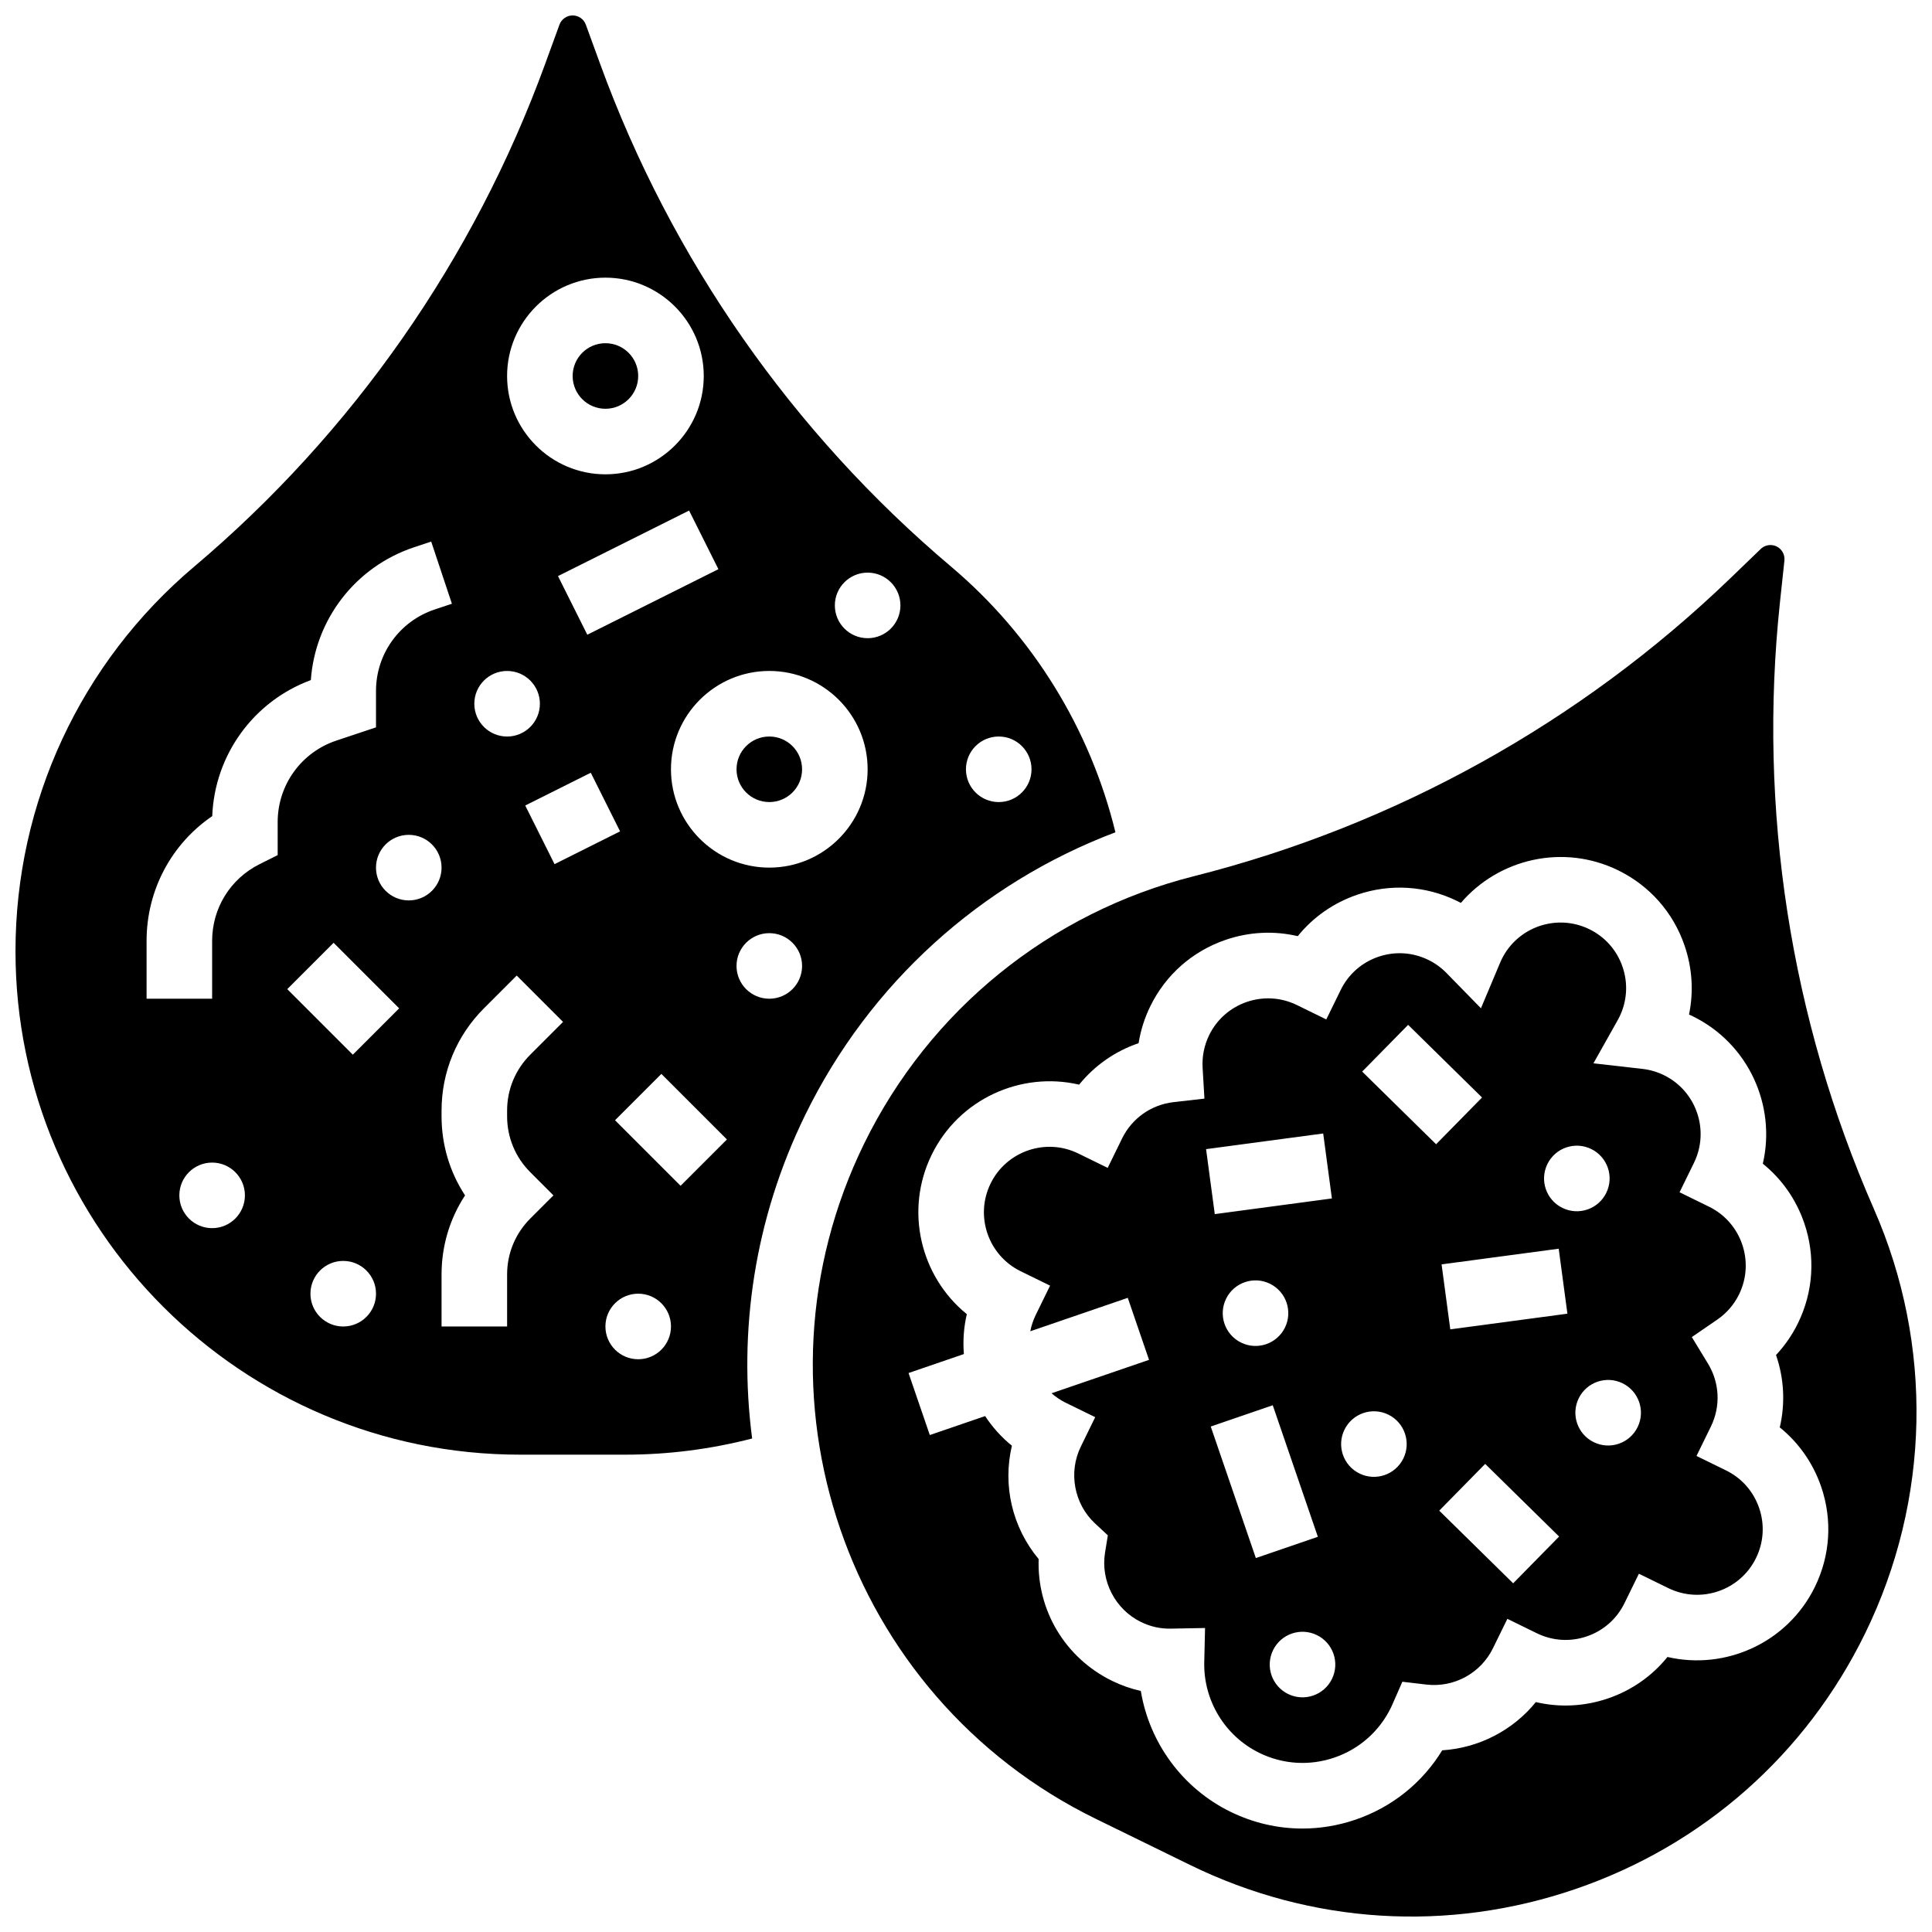
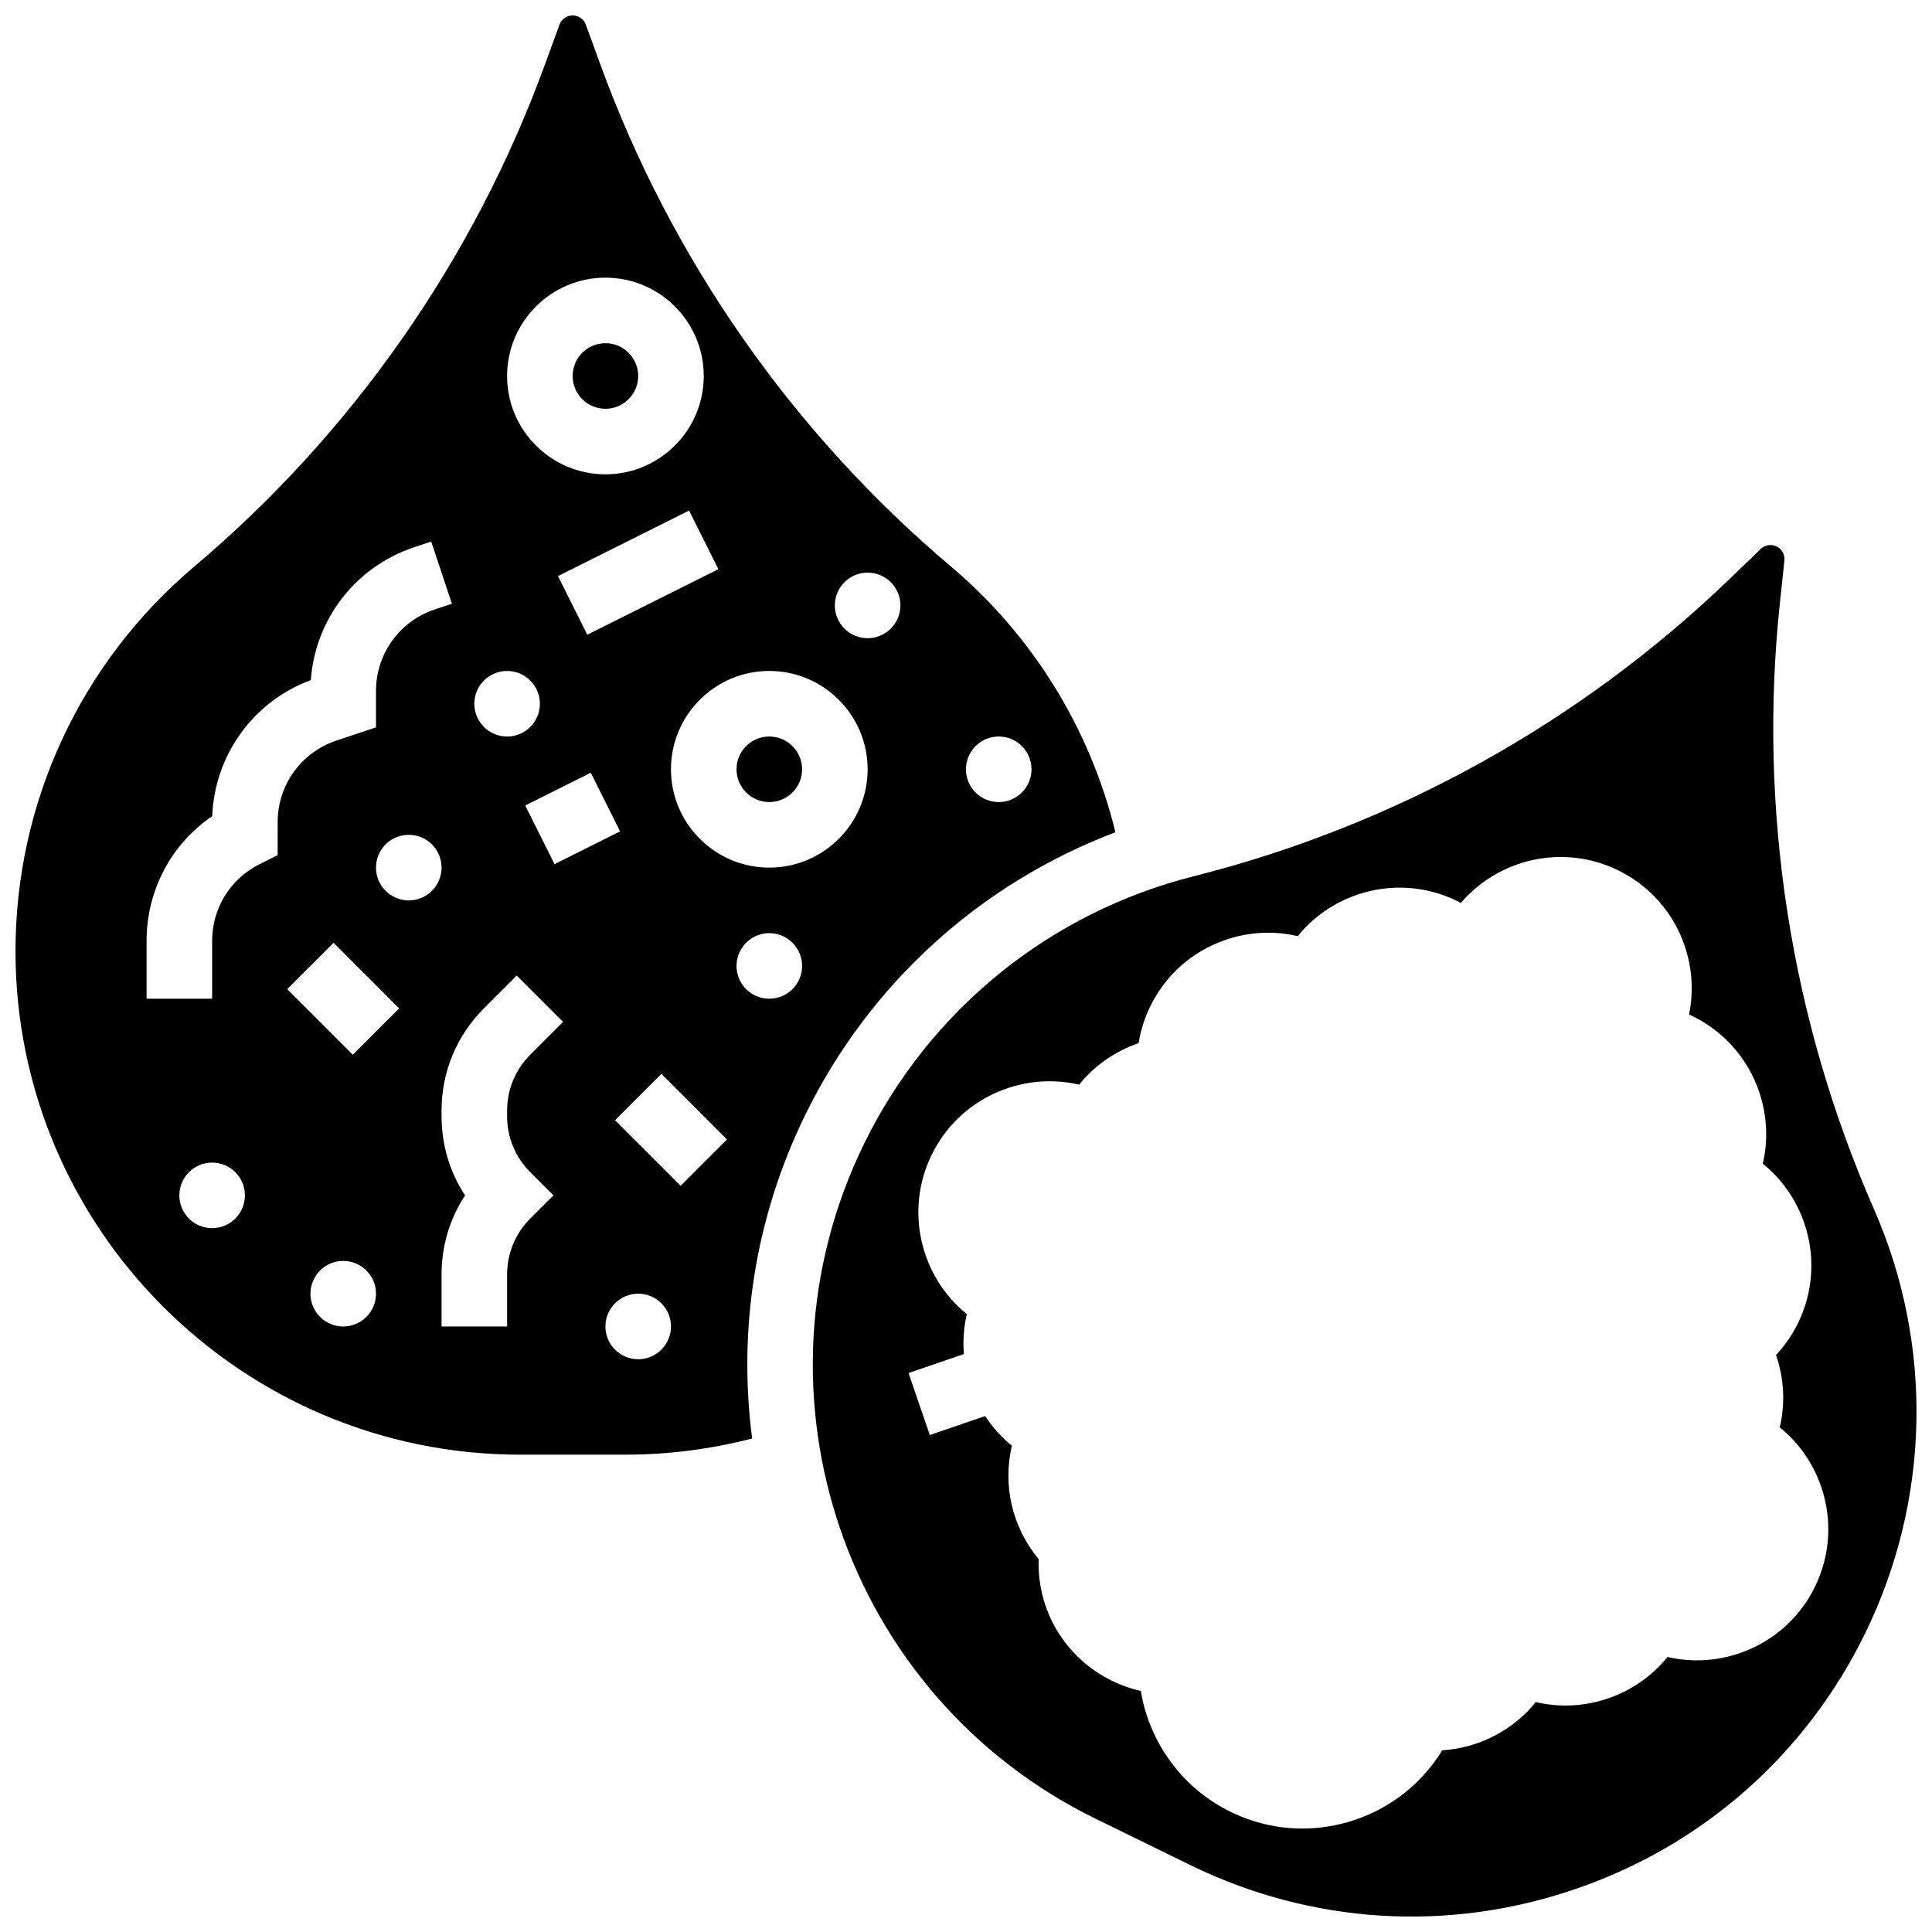
<svg xmlns="http://www.w3.org/2000/svg" width="800px" height="800px" version="1.1" viewBox="144 144 512 512">
  <defs>
    <clipPath id="b">
      <path d="m148.09 148.09h291.91v381.91h-291.91z" />
    </clipPath>
    <clipPath id="a">
      <path d="m359 288h292.9v363.9h-292.9z" />
    </clipPath>
  </defs>
  <path d="m356.56 347.87c0 4.797-3.891 8.684-8.688 8.684s-8.684-3.887-8.684-8.684c0-4.797 3.887-8.688 8.684-8.688s8.688 3.891 8.688 8.688" />
  <path d="m313.13 243.64c0 4.797-3.891 8.688-8.688 8.688s-8.684-3.891-8.684-8.688 3.887-8.688 8.684-8.688 8.688 3.891 8.688 8.688" />
  <g clip-path="url(#b)">
    <path d="m439.6 364.57c-6.668-27.363-21.918-52.137-43.523-70.383-42.039-35.504-74.207-81.574-93.027-133.23l-3.801-10.426c-0.527-1.461-1.93-2.438-3.488-2.438-1.559 0-2.965 0.977-3.492 2.434l-3.801 10.426c-18.82 51.656-50.988 97.727-93.027 133.23-30.082 25.41-47.336 62.539-47.336 101.87 0 73.586 59.988 133.45 133.72 133.45h27.871c11.41 0 22.688-1.457 33.629-4.285-3.715-28.402 0.57-58.156 14.074-85.758 17.012-34.773 46.434-61.371 82.199-74.891zm-30.926-25.387c4.797 0 8.688 3.891 8.688 8.688 0 4.797-3.891 8.688-8.688 8.688s-8.688-3.891-8.688-8.688c0-4.797 3.891-8.688 8.688-8.688zm-34.742-43.43c4.797 0 8.688 3.891 8.688 8.688s-3.891 8.688-8.688 8.688c-4.797 0-8.688-3.891-8.688-8.688s3.891-8.688 8.688-8.688zm0 52.117c0 14.367-11.688 26.059-26.059 26.059-14.367 0-26.059-11.688-26.059-26.059 0-14.367 11.688-26.059 26.059-26.059 14.367 0 26.059 11.688 26.059 26.059zm-74.289-35.66-7.769-15.539 34.742-17.371 7.769 15.539zm8.688 52.113-17.371 8.688-7.769-15.539 17.371-8.688zm-3.887-146.74c14.367 0 26.059 11.688 26.059 26.059 0 14.367-11.688 26.059-26.059 26.059-14.367 0-26.059-11.688-26.059-26.059 0.004-14.367 11.691-26.059 26.059-26.059zm-26.055 104.23c4.797 0 8.688 3.891 8.688 8.688s-3.891 8.688-8.688 8.688-8.688-3.891-8.688-8.688 3.891-8.688 8.688-8.688zm-78.172 147.66c-4.797 0-8.688-3.891-8.688-8.688s3.891-8.688 8.688-8.688 8.688 3.891 8.688 8.688c-0.004 4.801-3.891 8.688-8.688 8.688zm17.371-98.859-4.801 2.402c-7.754 3.875-12.57 11.668-12.57 20.336v15.32h-17.371v-15.32c0-13.426 6.547-25.66 17.402-33.074 0.625-16.199 10.914-30.41 26.129-36.047 1.141-16.098 11.832-30.023 27.324-35.188l4.57-1.523 5.492 16.48-4.57 1.523c-9.301 3.098-15.547 11.77-15.547 21.57v9.668l-10.508 3.504c-9.305 3.102-15.551 11.77-15.551 21.574zm17.371 124.92c-4.797 0-8.688-3.891-8.688-8.688 0-4.797 3.891-8.688 8.688-8.688s8.688 3.891 8.688 8.688c0 4.797-3.891 8.688-8.688 8.688zm2.543-72.031-17.371-17.371 12.281-12.281 17.371 17.371zm14.828-40.883c-4.797 0-8.688-3.891-8.688-8.688s3.891-8.688 8.688-8.688 8.688 3.891 8.688 8.688-3.891 8.688-8.688 8.688zm32.199 72.027 6.141 6.141-6.141 6.141c-3.961 3.961-6.141 9.227-6.141 14.828v13.777h-17.371v-13.773c0-7.562 2.172-14.789 6.227-20.969-4.055-6.18-6.227-13.406-6.227-20.969v-1.492c0-10.242 3.988-19.867 11.23-27.109l8.688-8.688 12.281 12.281-8.688 8.688c-3.961 3.961-6.141 9.227-6.141 14.828v1.492c0 5.598 2.18 10.863 6.141 14.824zm28.602 49.57c-4.797 0-8.688-3.891-8.688-8.688s3.891-8.688 8.688-8.688 8.688 3.891 8.688 8.688c-0.004 4.801-3.891 8.688-8.688 8.688zm11.23-45.969-17.371-17.371 12.281-12.281 17.371 17.371zm23.512-49.574c-4.797 0-8.688-3.891-8.688-8.688 0-4.797 3.891-8.688 8.688-8.688s8.688 3.891 8.688 8.688c0 4.801-3.891 8.688-8.688 8.688z" />
  </g>
-   <path d="m601.39 533.66-7.801-3.816 3.816-7.801c2.617-5.344 2.324-11.582-0.781-16.684l-4.273-7.019 6.773-4.652c2.449-1.684 4.438-3.988 5.746-6.668 4.211-8.605 0.637-19.027-7.969-23.238l-7.801-3.816 3.816-7.801c4.211-8.605 0.637-19.027-7.969-23.238-1.789-0.875-3.699-1.434-5.668-1.656l-13.004-1.48 6.414-11.406c0.164-0.289 0.32-0.582 0.469-0.887 2.043-4.176 2.336-8.887 0.832-13.277s-4.629-7.93-8.797-9.969c-8.605-4.211-19.027-0.637-23.238 7.969-0.148 0.305-0.285 0.613-0.418 0.926l-5.074 12.055-9.141-9.352c-1.387-1.418-2.996-2.582-4.789-3.461-4.164-2.039-8.879-2.332-13.27-0.828s-7.93 4.629-9.969 8.797l-3.816 7.801-7.801-3.816c-8.605-4.207-19.027-0.637-23.238 7.969-1.309 2.68-1.91 5.66-1.738 8.629l0.48 8.203-8.164 0.934c-5.934 0.68-11.035 4.277-13.652 9.621l-3.816 7.801-7.801-3.816c-8.605-4.211-19.027-0.637-23.238 7.969-4.211 8.602-0.637 19.027 7.969 23.238l7.801 3.816-3.816 7.801c-0.676 1.383-1.141 2.824-1.434 4.293l25.836-8.859 5.637 16.434-25.836 8.859c1.133 0.98 2.383 1.836 3.766 2.512l7.805 3.816-3.816 7.805c-3.336 6.816-1.789 15.188 3.762 20.352l3.402 3.164-0.742 4.586c-1.215 7.484 2.699 15.043 9.516 18.375 2.496 1.223 5.18 1.824 7.934 1.762l9.055-0.168-0.211 9.055c-0.238 10.148 5.492 19.586 14.594 24.039 6.25 3.059 13.32 3.5 19.906 1.242 6.582-2.258 11.895-6.945 14.953-13.195 0.168-0.34 0.316-0.68 0.465-1.016l2.582-5.883 6.379 0.75c7.309 0.852 14.391-3.008 17.629-9.621l3.82-7.801 7.801 3.816c4.168 2.039 8.879 2.336 13.27 0.828 4.387-1.504 7.93-4.629 9.969-8.797l3.816-7.801 7.801 3.816c8.605 4.211 19.031 0.637 23.238-7.969 2.039-4.168 2.332-8.879 0.828-13.27-1.504-4.387-4.629-7.93-8.797-9.969zm-106.73-89.277 2.305 17.219-31.039 4.152-2.305-17.219zm-10.133 51.438c-2.109 4.309-7.309 6.094-11.621 3.984-4.309-2.109-6.094-7.309-3.984-11.621 2.109-4.309 7.309-6.094 11.621-3.984 4.309 2.109 6.09 7.312 3.984 11.621zm-7.715 61.082-11.953-34.859 16.434-5.637 11.953 34.859zm20.168 32.039c-2.109 4.309-7.309 6.094-11.621 3.984-4.309-2.109-6.094-7.309-3.984-11.621 2.109-4.309 7.309-6.094 11.621-3.984 4.309 2.109 6.094 7.312 3.984 11.621zm18.922-58.43c-2.109 4.309-7.309 6.094-11.621 3.984-4.309-2.109-6.094-7.309-3.984-11.621 2.109-4.309 7.309-6.094 11.621-3.984 4.309 2.109 6.09 7.312 3.984 11.621zm-10.91-102.53 12.176-12.387 19.59 19.254-12.176 12.387zm40.012 135.61-19.59-19.254 12.176-12.391 19.59 19.254zm-16.664-67.301-2.305-17.219 31.039-4.152 2.305 17.219zm29.719-32.184c-4.309-2.109-6.094-7.309-3.984-11.621 2.109-4.309 7.309-6.094 11.621-3.984 4.309 2.109 6.094 7.309 3.984 11.621s-7.312 6.094-11.621 3.984zm19.922 58.098c-2.109 4.309-7.309 6.094-11.621 3.984-4.309-2.109-6.094-7.309-3.984-11.621 2.109-4.309 7.309-6.094 11.621-3.984 4.309 2.109 6.094 7.312 3.984 11.621z" />
  <g clip-path="url(#a)">
    <path d="m640.6 464.38c-22.125-50.426-30.734-106.02-24.891-160.78l1.18-11.051c0.164-1.547-0.664-3.047-2.062-3.731-0.516-0.254-1.074-0.375-1.629-0.375-0.945 0-1.879 0.355-2.586 1.039l-8 7.715c-39.648 38.215-88.828 65.535-142.22 79.008-38.219 9.645-70.07 35.48-87.395 70.887-32.406 66.23-4.891 146.48 61.344 178.89l25.035 12.25c32.086 15.699 68.359 17.965 102.15 6.379 33.789-11.586 61.043-35.637 76.738-67.719 17.32-35.41 18.176-76.418 2.336-112.51zm-15.633 100.16c-7.238 14.797-23.668 22.152-39.07 18.574-4.062 5.027-9.461 8.824-15.723 10.973-6.266 2.148-12.859 2.465-19.156 0.984-6.098 7.504-15.117 12.172-24.816 12.781-5.258 8.598-13.27 15.047-22.93 18.359-4.617 1.582-9.379 2.371-14.125 2.371-6.527 0-13.016-1.488-19.051-4.441-12.734-6.231-21.508-18.305-23.766-32.016-2.629-0.594-5.188-1.492-7.609-2.676-12.484-6.109-19.93-18.715-19.469-32.281-7.016-8.422-9.578-19.512-7.09-30.039-2.766-2.238-5.141-4.891-7.094-7.856l-14.66 5.027-5.637-16.434 14.664-5.027c-0.281-3.547-0.031-7.106 0.781-10.574-12.281-9.965-16.551-27.453-9.309-42.25 7.238-14.797 23.672-22.156 39.074-18.574 4.109-5.082 9.559-8.883 15.758-10.988 0.543-3.383 1.582-6.684 3.098-9.781 4.078-8.336 11.16-14.586 19.938-17.594 6.258-2.148 12.848-2.465 19.141-0.988 4.062-5.023 9.457-8.816 15.719-10.965 8.777-3.012 18.203-2.422 26.539 1.656 0.328 0.16 0.652 0.328 0.977 0.496 10.051-11.754 27.164-15.738 41.684-8.633 8.336 4.078 14.586 11.16 17.594 19.938 2.047 5.977 2.43 12.25 1.18 18.277 0.328 0.148 0.656 0.301 0.98 0.461 14.797 7.238 22.156 23.668 18.578 39.07 5.027 4.062 8.824 9.461 10.973 15.723 3.012 8.777 2.422 18.203-1.656 26.539-1.516 3.098-3.484 5.945-5.82 8.445 2.141 6.184 2.484 12.816 0.996 19.176 5.023 4.062 8.82 9.457 10.969 15.719 3.008 8.785 2.418 18.211-1.66 26.547z" />
  </g>
</svg>